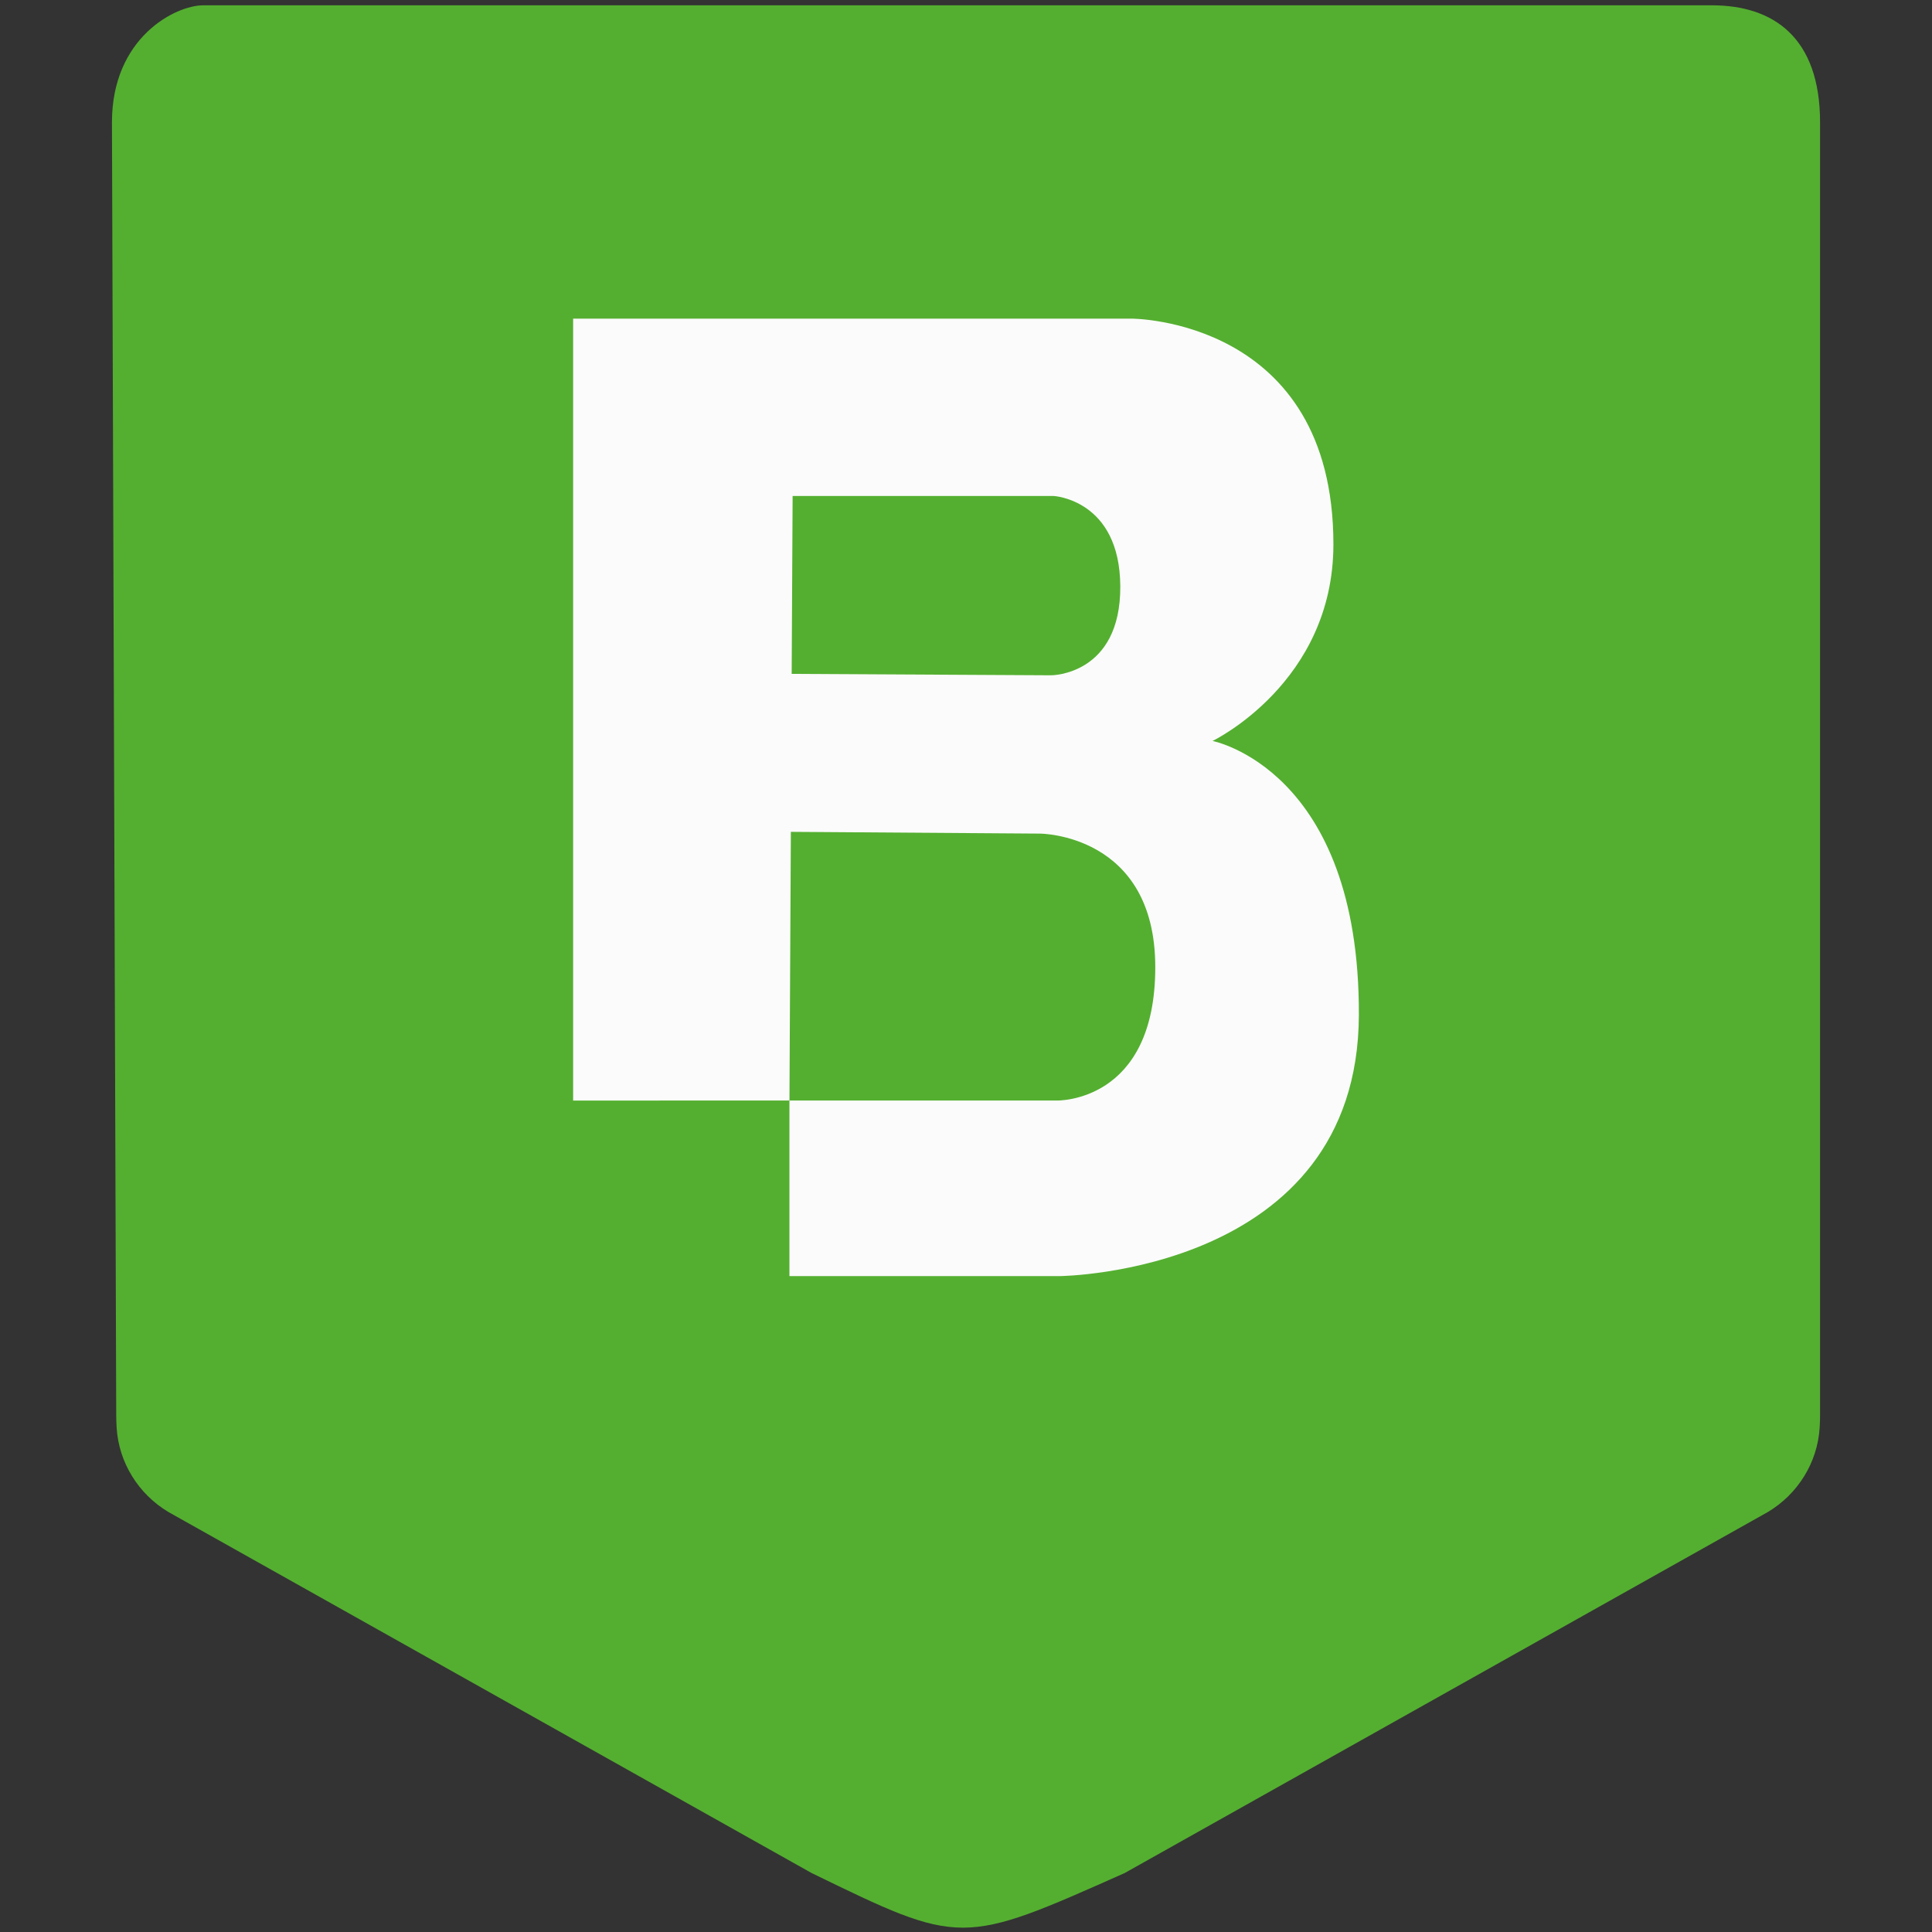
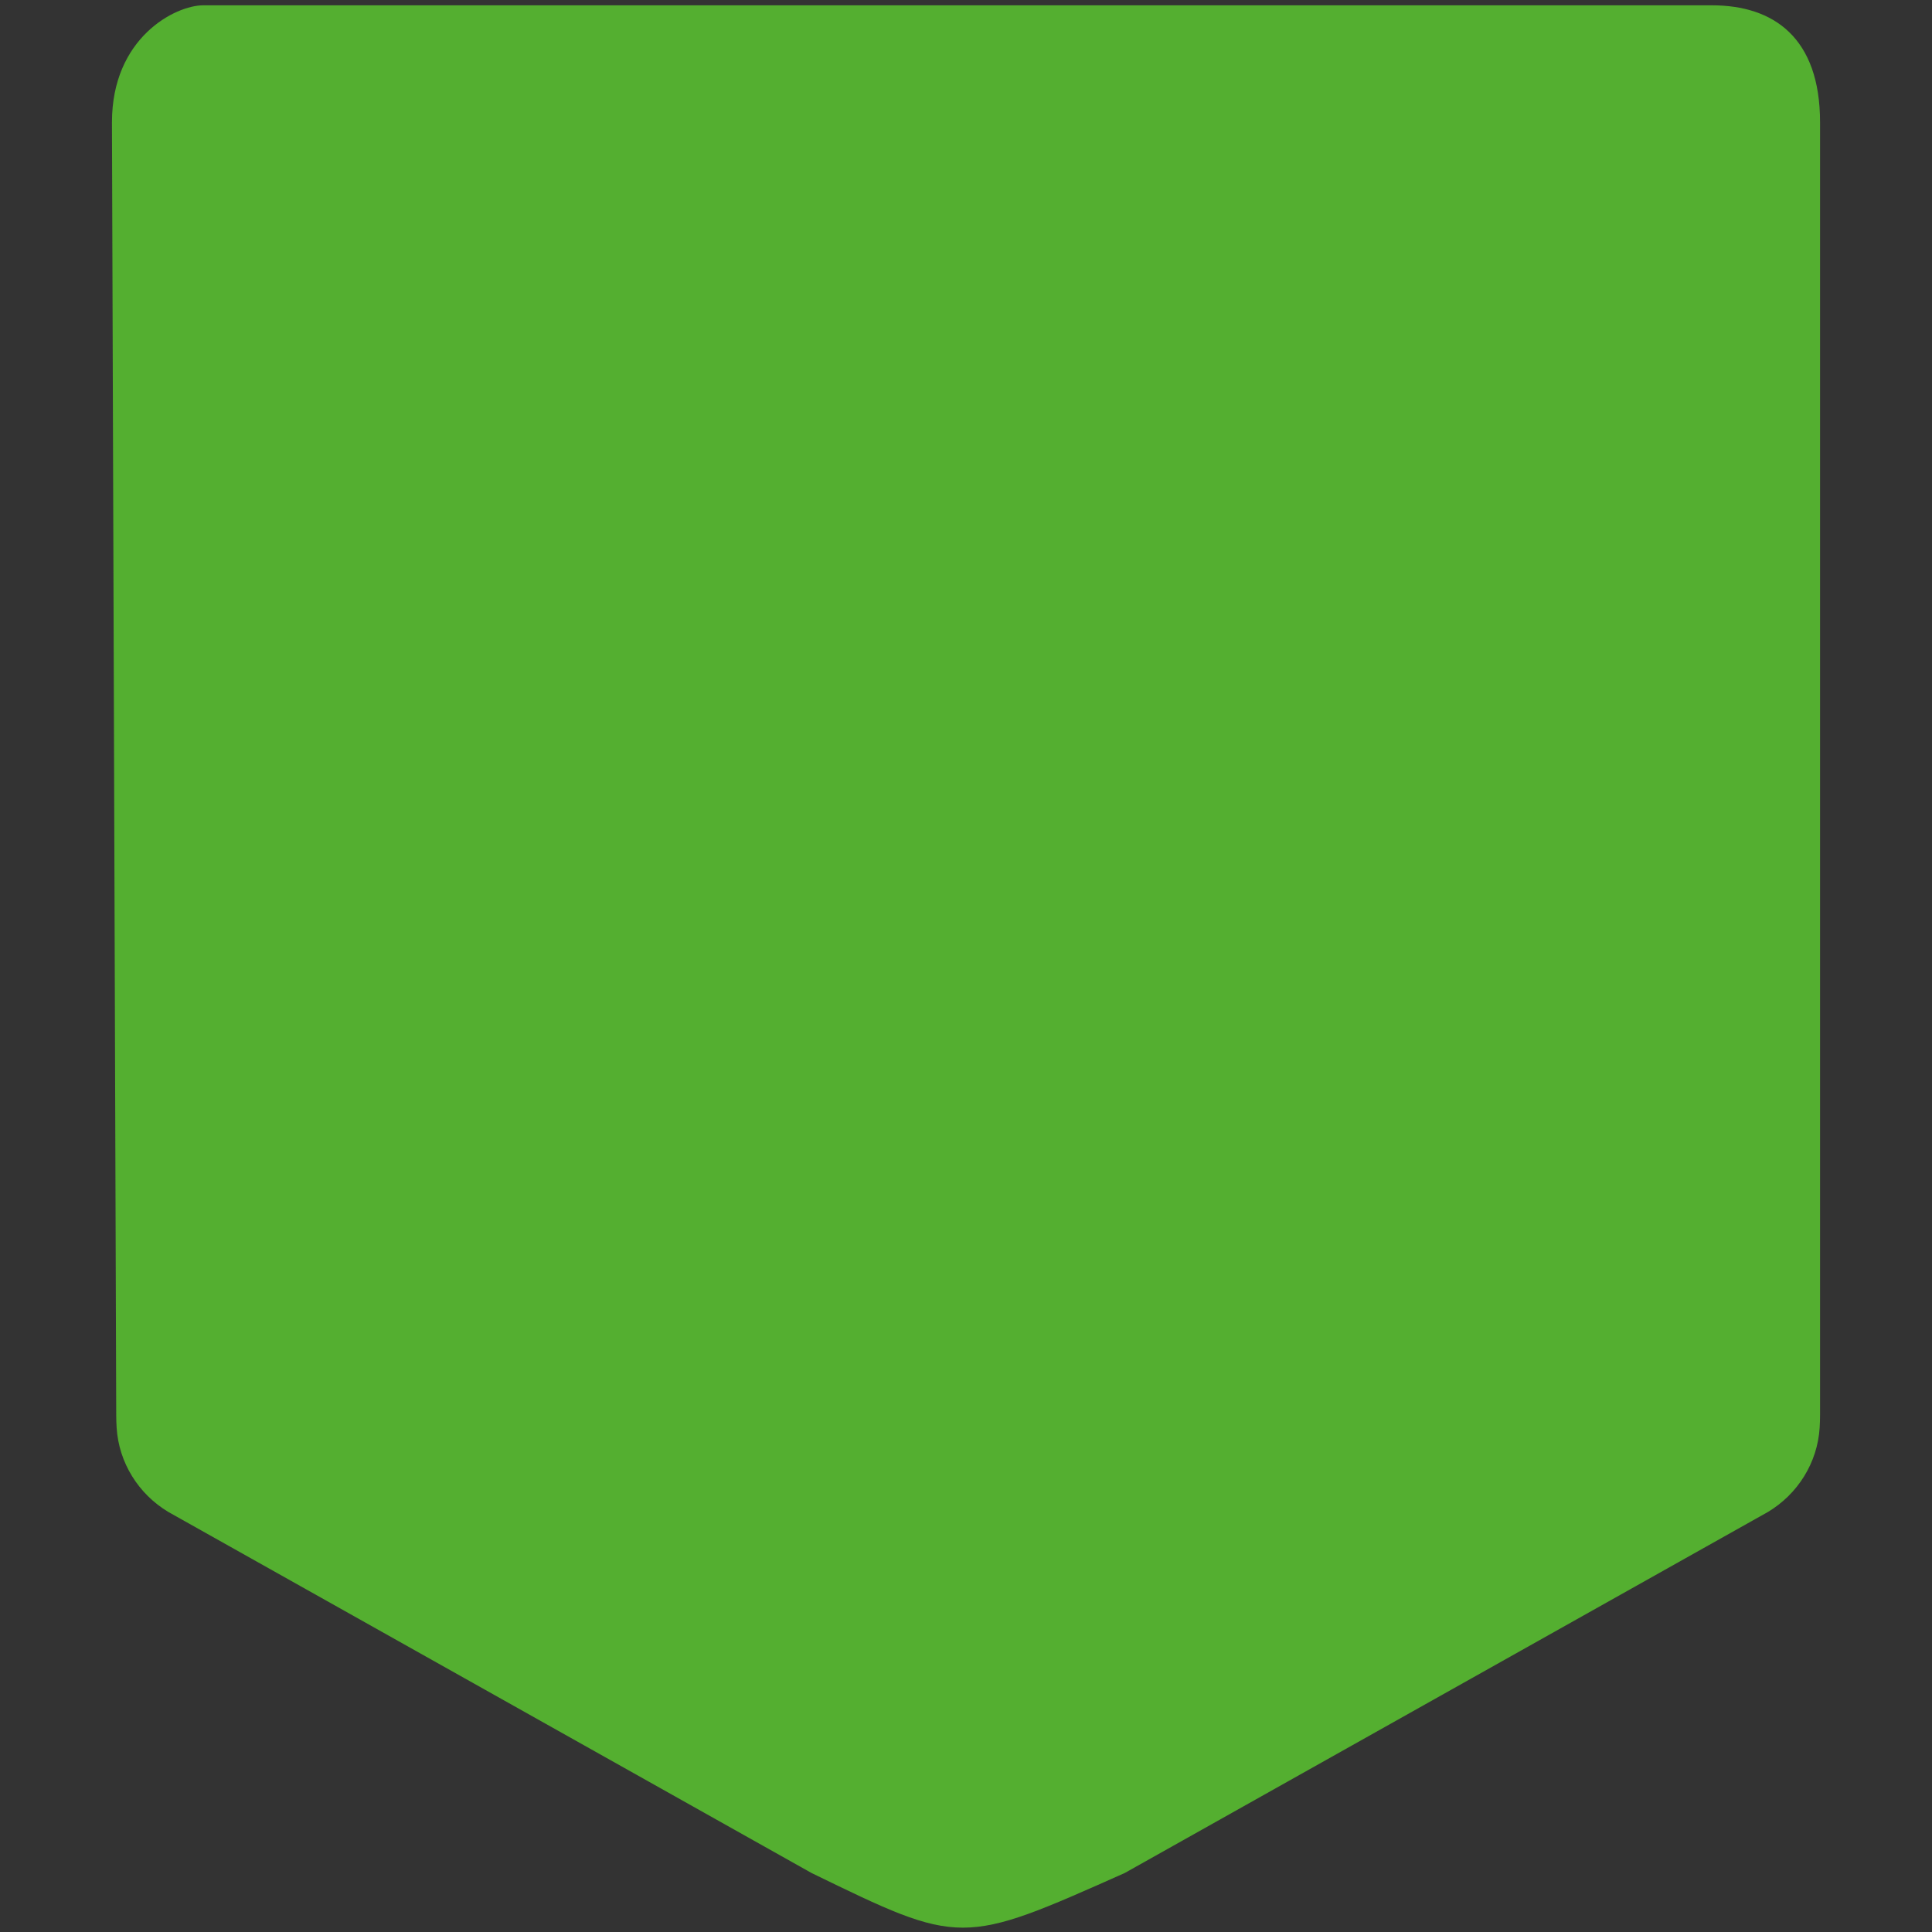
<svg xmlns="http://www.w3.org/2000/svg" version="1.1" id="Laag_1" x="0px" y="0px" viewBox="0 0 1000 1000" style="enable-background:new 0 0 1000 1000;" xml:space="preserve">
  <rect x="0" y="0" width="1000" height="1000" fill="#333333" stroke="none" />
  <style type="text/css">
	.st0{fill:#54AF30;}
	.st1{fill:#FBFBFB;}
</style>
  <path class="st0" d="M57.95,63.31l2.21,669c0,2.25,0.07,4.47,0.21,6.65c1.12,18.12,11.33,34.38,26.75,43.62l332.95,186.89  c77.44,37.71,77.44,37.71,162.08,0l332.95-186.89c15.42-9.25,25.64-25.51,26.75-43.62c0.14-2.18,0.21-4.41,0.21-6.65v-669  c0-43.9-24.12-60.56-55.98-60.56H105.18C90.82,2.75,57.95,19.4,57.95,63.31" />
-   <path class="st1" d="M579.86,303.43c-0.26-44.95-34.58-46.72-34.58-46.72H410.26l-0.49,92.09l134.41,0.73  C544.18,349.52,580.12,349.52,579.86,303.43 M703.35,525.35c-0.44,133.73-154.78,135.16-154.78,135.16H408.61v-90.87h138.31  c0,0,51.17,1.44,51.05-69.24c-0.12-68.93-59.77-68.93-59.77-68.93l-128.85-0.91l-0.73,139.08H296.65V164.93h289.17  c0,0,104.35,0,104.35,116.8c0,71.77-62.57,101.79-62.57,101.79S703.77,398.08,703.35,525.35" />
</svg>